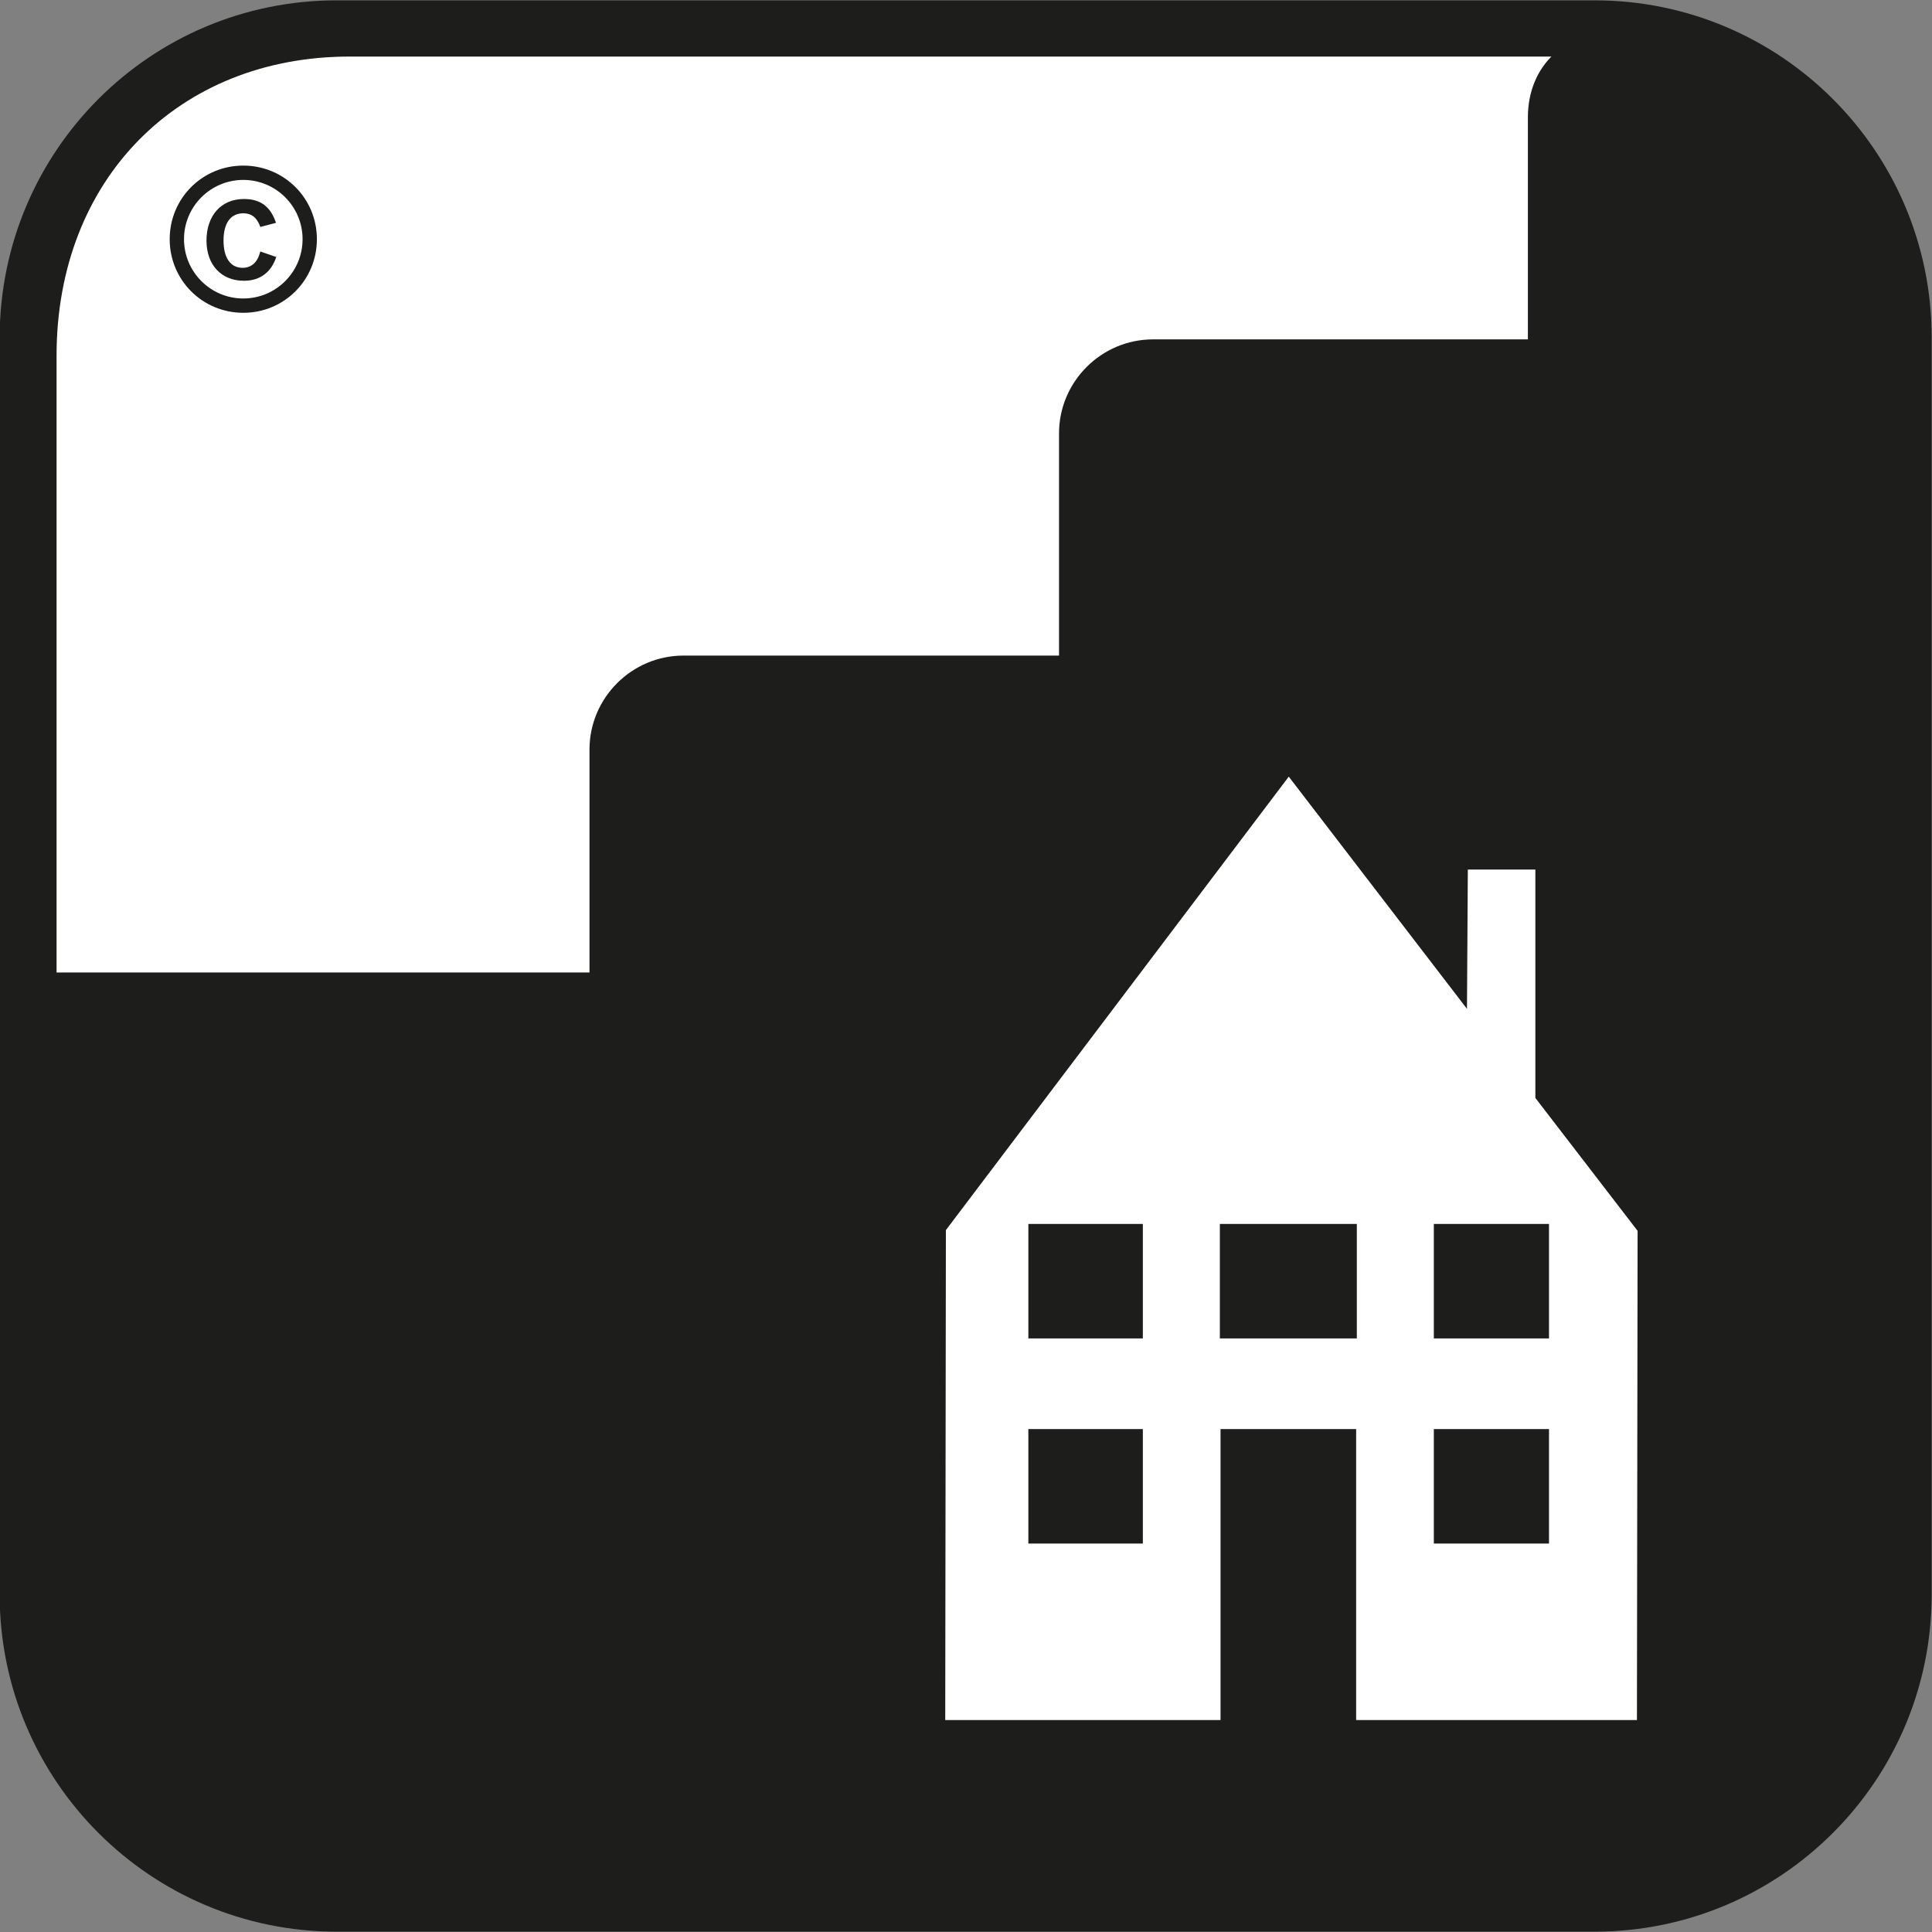
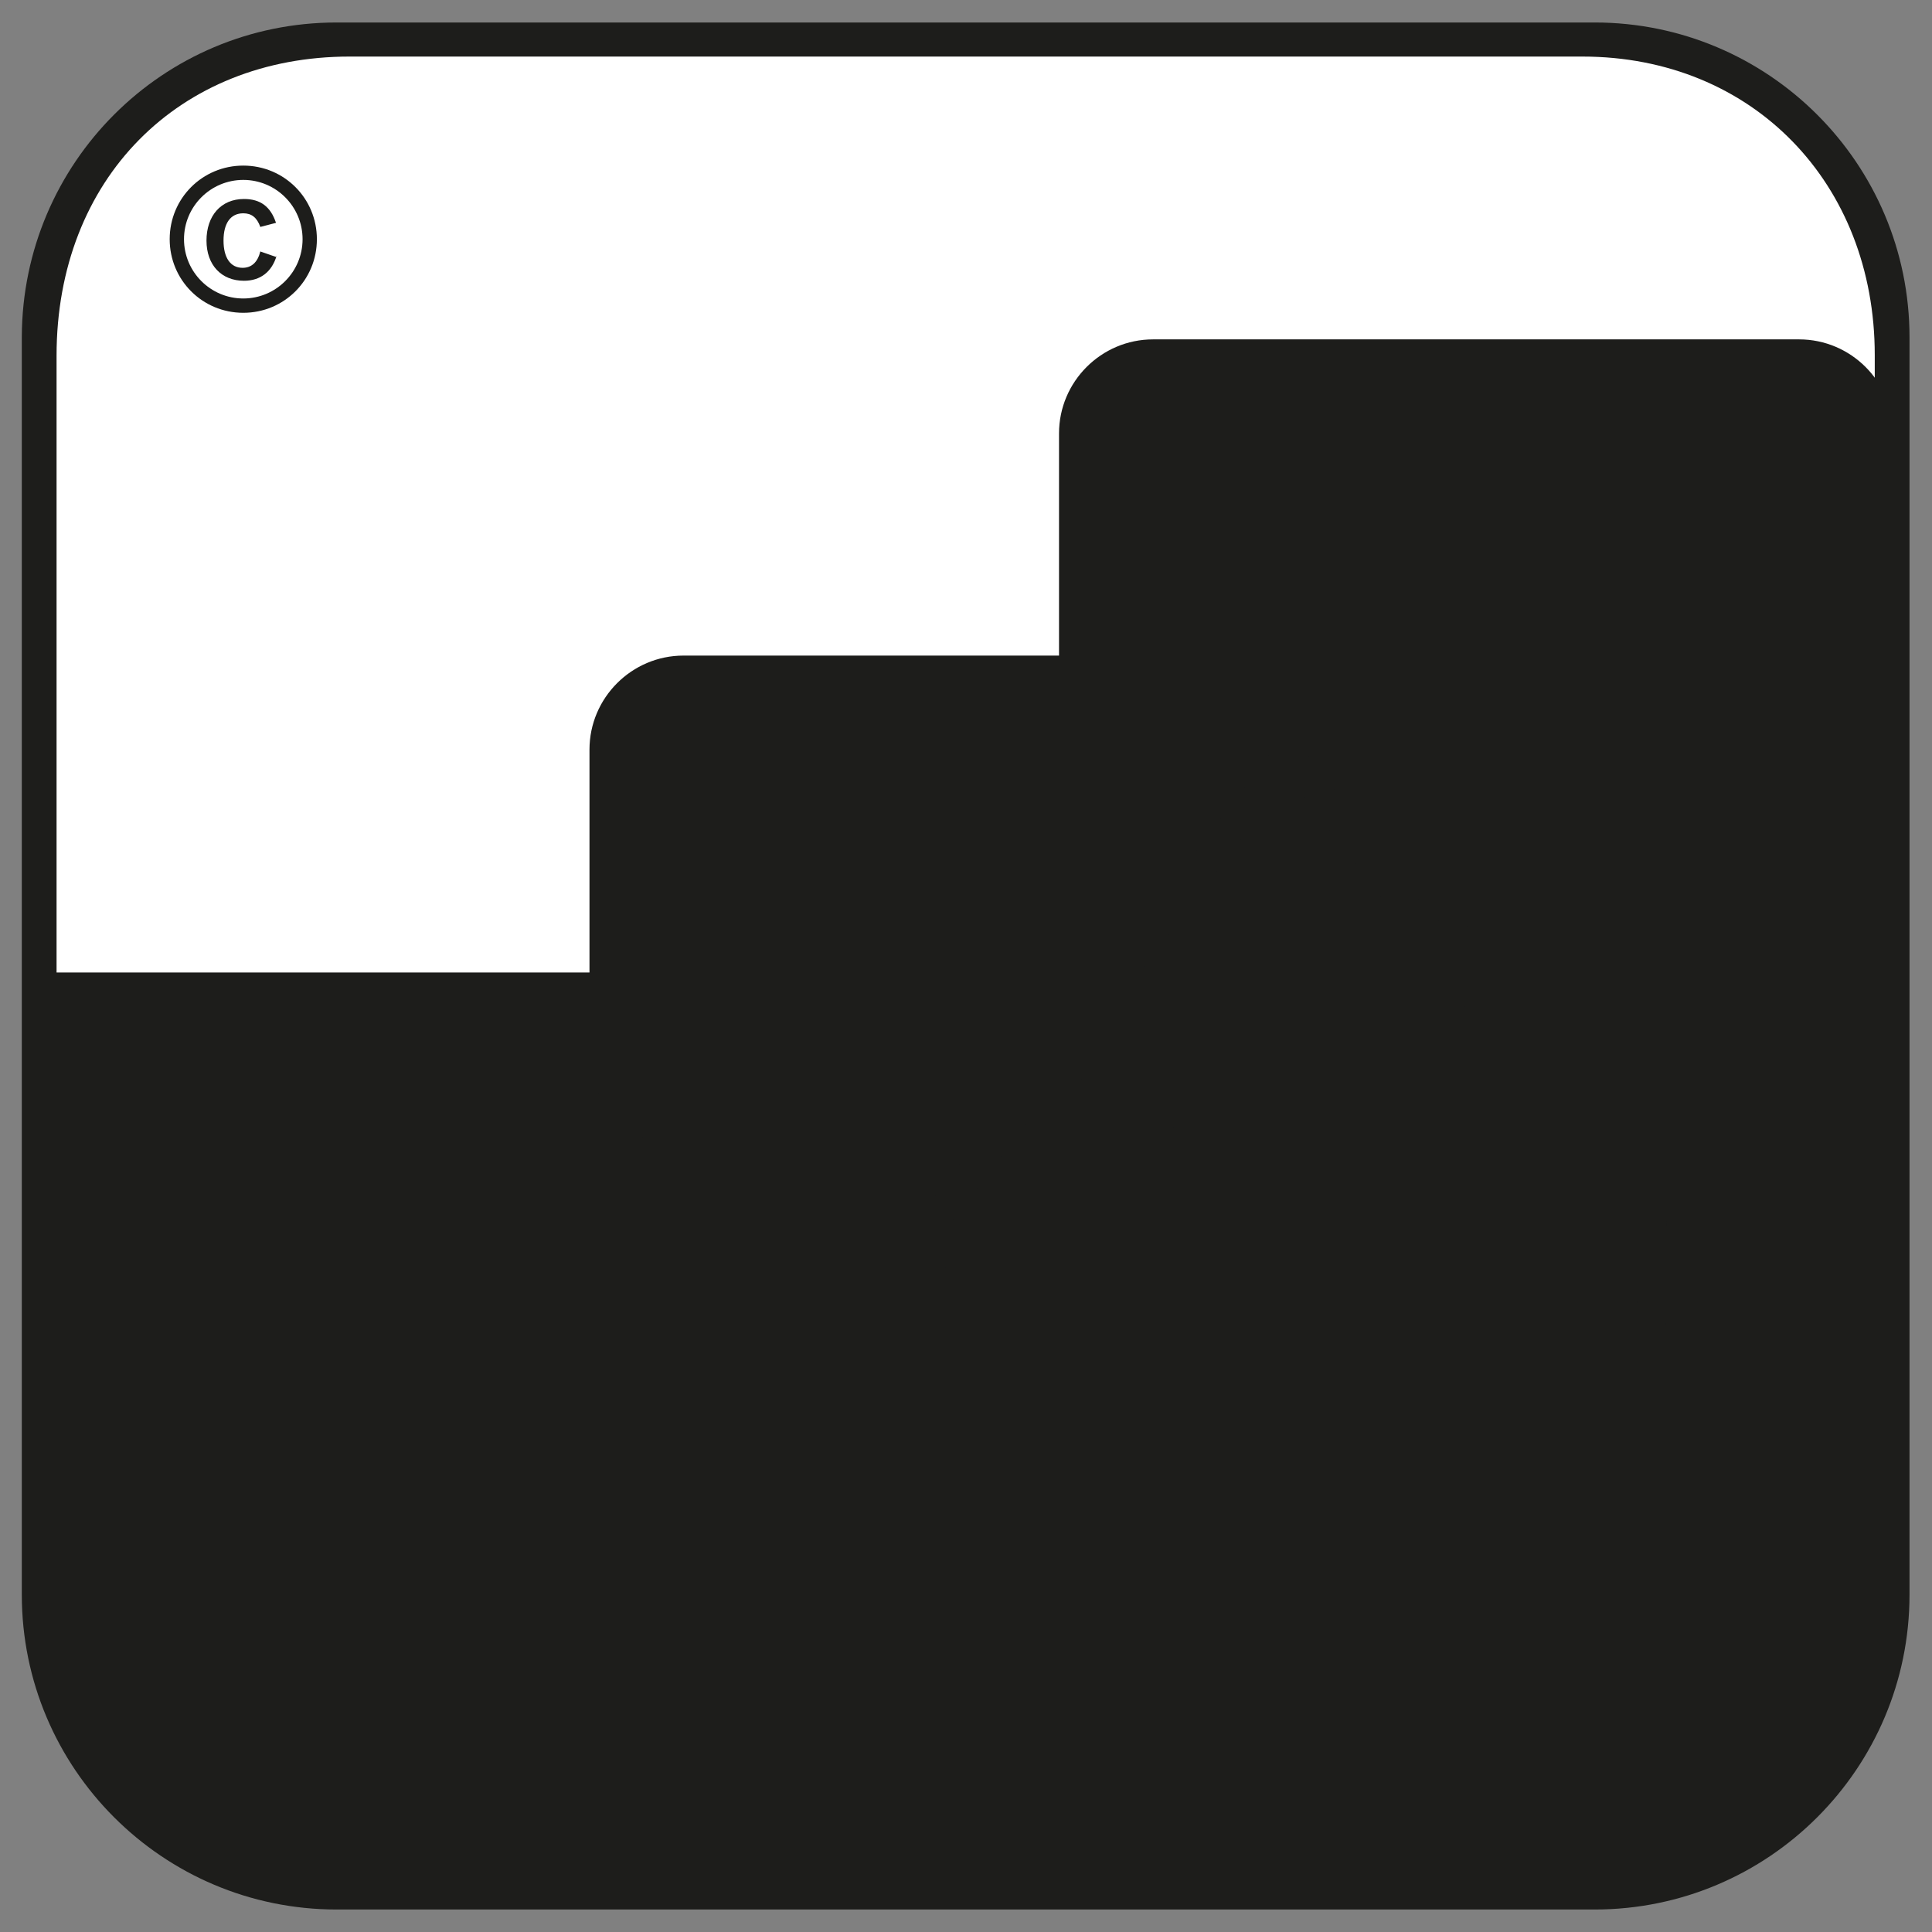
<svg xmlns="http://www.w3.org/2000/svg" id="Laag_1" data-name="Laag 1" viewBox="0 0 28.35 28.35">
  <rect x="0" y="0" width="28.35" height="28.35" fill="#808080" stroke="none" />
  <defs>
    <style>
      .cls-1 {
        stroke-width: .65px;
      }

      .cls-1, .cls-2, .cls-3 {
        fill: none;
      }

      .cls-1, .cls-3 {
        stroke: #1d1d1b;
      }

      .cls-2, .cls-4, .cls-5 {
        stroke-width: 0px;
      }

      .cls-4 {
        fill: #fff;
      }

      .cls-3 {
        stroke-linecap: round;
        stroke-width: .42px;
      }

      .cls-6 {
        clip-path: url(#clippath);
      }

      .cls-5 {
        fill: #1d1d1b;
      }
    </style>
    <clipPath id="clippath">
-       <polyline class="cls-2" points="0 0 0 28.35 28.35 28.35 28.35 0" />
-     </clipPath>
+       </clipPath>
  </defs>
  <path class="cls-5" d="m28.02,23.4c0,2.55-2.07,4.62-4.62,4.62H4.94c-2.55,0-4.62-2.07-4.62-4.62V4.94C.33,2.39,2.39.33,4.94.33h18.46c2.55,0,4.62,2.07,4.62,4.62v18.46" />
  <g class="cls-6">
    <path class="cls-1" d="m28.02,23.4c0,2.55-2.07,4.62-4.62,4.62H4.94c-2.55,0-4.62-2.07-4.62-4.62V4.94C.33,2.39,2.39.33,4.94.33h18.46c2.55,0,4.62,2.07,4.62,4.62v18.46h0Z" />
  </g>
  <path class="cls-4" d="m27.51,14.27V5.21c0-2.52-1.79-4.38-4.29-4.38H5.13C2.63.83.83,2.62.83,5.22v9.05s7.81,0,7.81,0h18.88" />
  <path class="cls-5" d="m17.76,15.44c0,.76-.62,1.38-1.38,1.38h-6.35c-.76,0-1.38-.62-1.38-1.38v-4.44c0-.76.62-1.38,1.38-1.38h6.35c.76,0,1.38.62,1.38,1.38v4.44" />
  <path class="cls-5" d="m27.78,14.95c0,.76-.62,1.38-1.38,1.38h-9.48c-.76,0-1.38-.62-1.38-1.38V6.36c0-.76.62-1.38,1.38-1.38h9.48c.76,0,1.38.62,1.38,1.38v8.59" />
-   <path class="cls-5" d="m27.25,2.81c.26.43.51,1.19.56,1.69.05.49.09,1.38.09,1.97s-.62,1.07-1.38,1.07h-2.71c-.76,0-1.39-.62-1.39-1.38V1.72c0-.76.57-1.29,1.27-1.18.7.12,1.5.33,1.78.48.28.15.69.43.91.63.22.2.62.72.87,1.16" />
-   <polyline class="cls-5" points="16.77 22.65 15.09 22.65 15.09 20.97 16.77 20.97 16.77 22.65" />
  <polyline class="cls-5" points="22.73 22.65 21.04 22.65 21.04 20.97 22.73 20.97 22.73 22.65" />
  <polyline class="cls-5" points="19.9 25.45 17.91 25.45 17.91 20.97 19.9 20.97 19.9 25.45" />
  <polyline class="cls-5" points="16.77 19.64 15.09 19.64 15.09 17.96 16.77 17.96 16.77 19.64" />
  <polyline class="cls-5" points="22.73 19.64 21.04 19.64 21.04 17.96 22.73 17.96 22.73 19.64" />
  <polyline class="cls-5" points="19.91 19.64 17.9 19.64 17.9 17.96 19.91 17.96 19.91 19.64" />
-   <polyline class="cls-4" points="13.67 17.98 18.91 11.05 21.32 14.19 21.33 12.55 22.74 12.55 22.74 16.04 24.24 17.99 24.23 25.45 13.66 25.45 13.67 17.98" />
  <polygon class="cls-3" points="13.67 17.98 18.91 11.05 21.32 14.19 21.33 12.55 22.74 12.55 22.74 16.04 24.24 17.99 24.23 25.45 13.66 25.45 13.67 17.98 13.67 17.98" />
  <polyline class="cls-5" points="16.77 22.65 15.09 22.65 15.09 20.97 16.77 20.97 16.77 22.65" />
  <polyline class="cls-5" points="22.73 22.65 21.04 22.65 21.04 20.97 22.73 20.97 22.73 22.65" />
  <polyline class="cls-5" points="19.9 25.45 17.91 25.45 17.91 20.97 19.9 20.97 19.9 25.45" />
  <polyline class="cls-5" points="16.77 19.64 15.09 19.64 15.09 17.96 16.77 17.96 16.77 19.64" />
  <polyline class="cls-5" points="22.73 19.64 21.04 19.64 21.04 17.96 22.73 17.96 22.73 19.64" />
-   <polyline class="cls-5" points="19.91 19.64 17.9 19.64 17.9 17.96 19.91 17.96 19.91 19.64" />
  <path class="cls-5" d="m4.06,3.75c-.07.24-.24.37-.48.37-.33,0-.55-.23-.55-.59s.21-.61.55-.61c.24,0,.39.11.47.35l-.23.06c-.05-.14-.13-.2-.25-.2-.19,0-.29.15-.29.4s.1.4.28.4c.13,0,.22-.08.26-.24l.23.08h0Zm-1.36-.24c0,.48.39.87.87.87s.87-.39.87-.87-.39-.87-.87-.87-.87.39-.87.87h0Zm1.95,0c0,.6-.48,1.08-1.08,1.08s-1.08-.48-1.08-1.08.48-1.08,1.08-1.08,1.08.48,1.08,1.08" />
</svg>